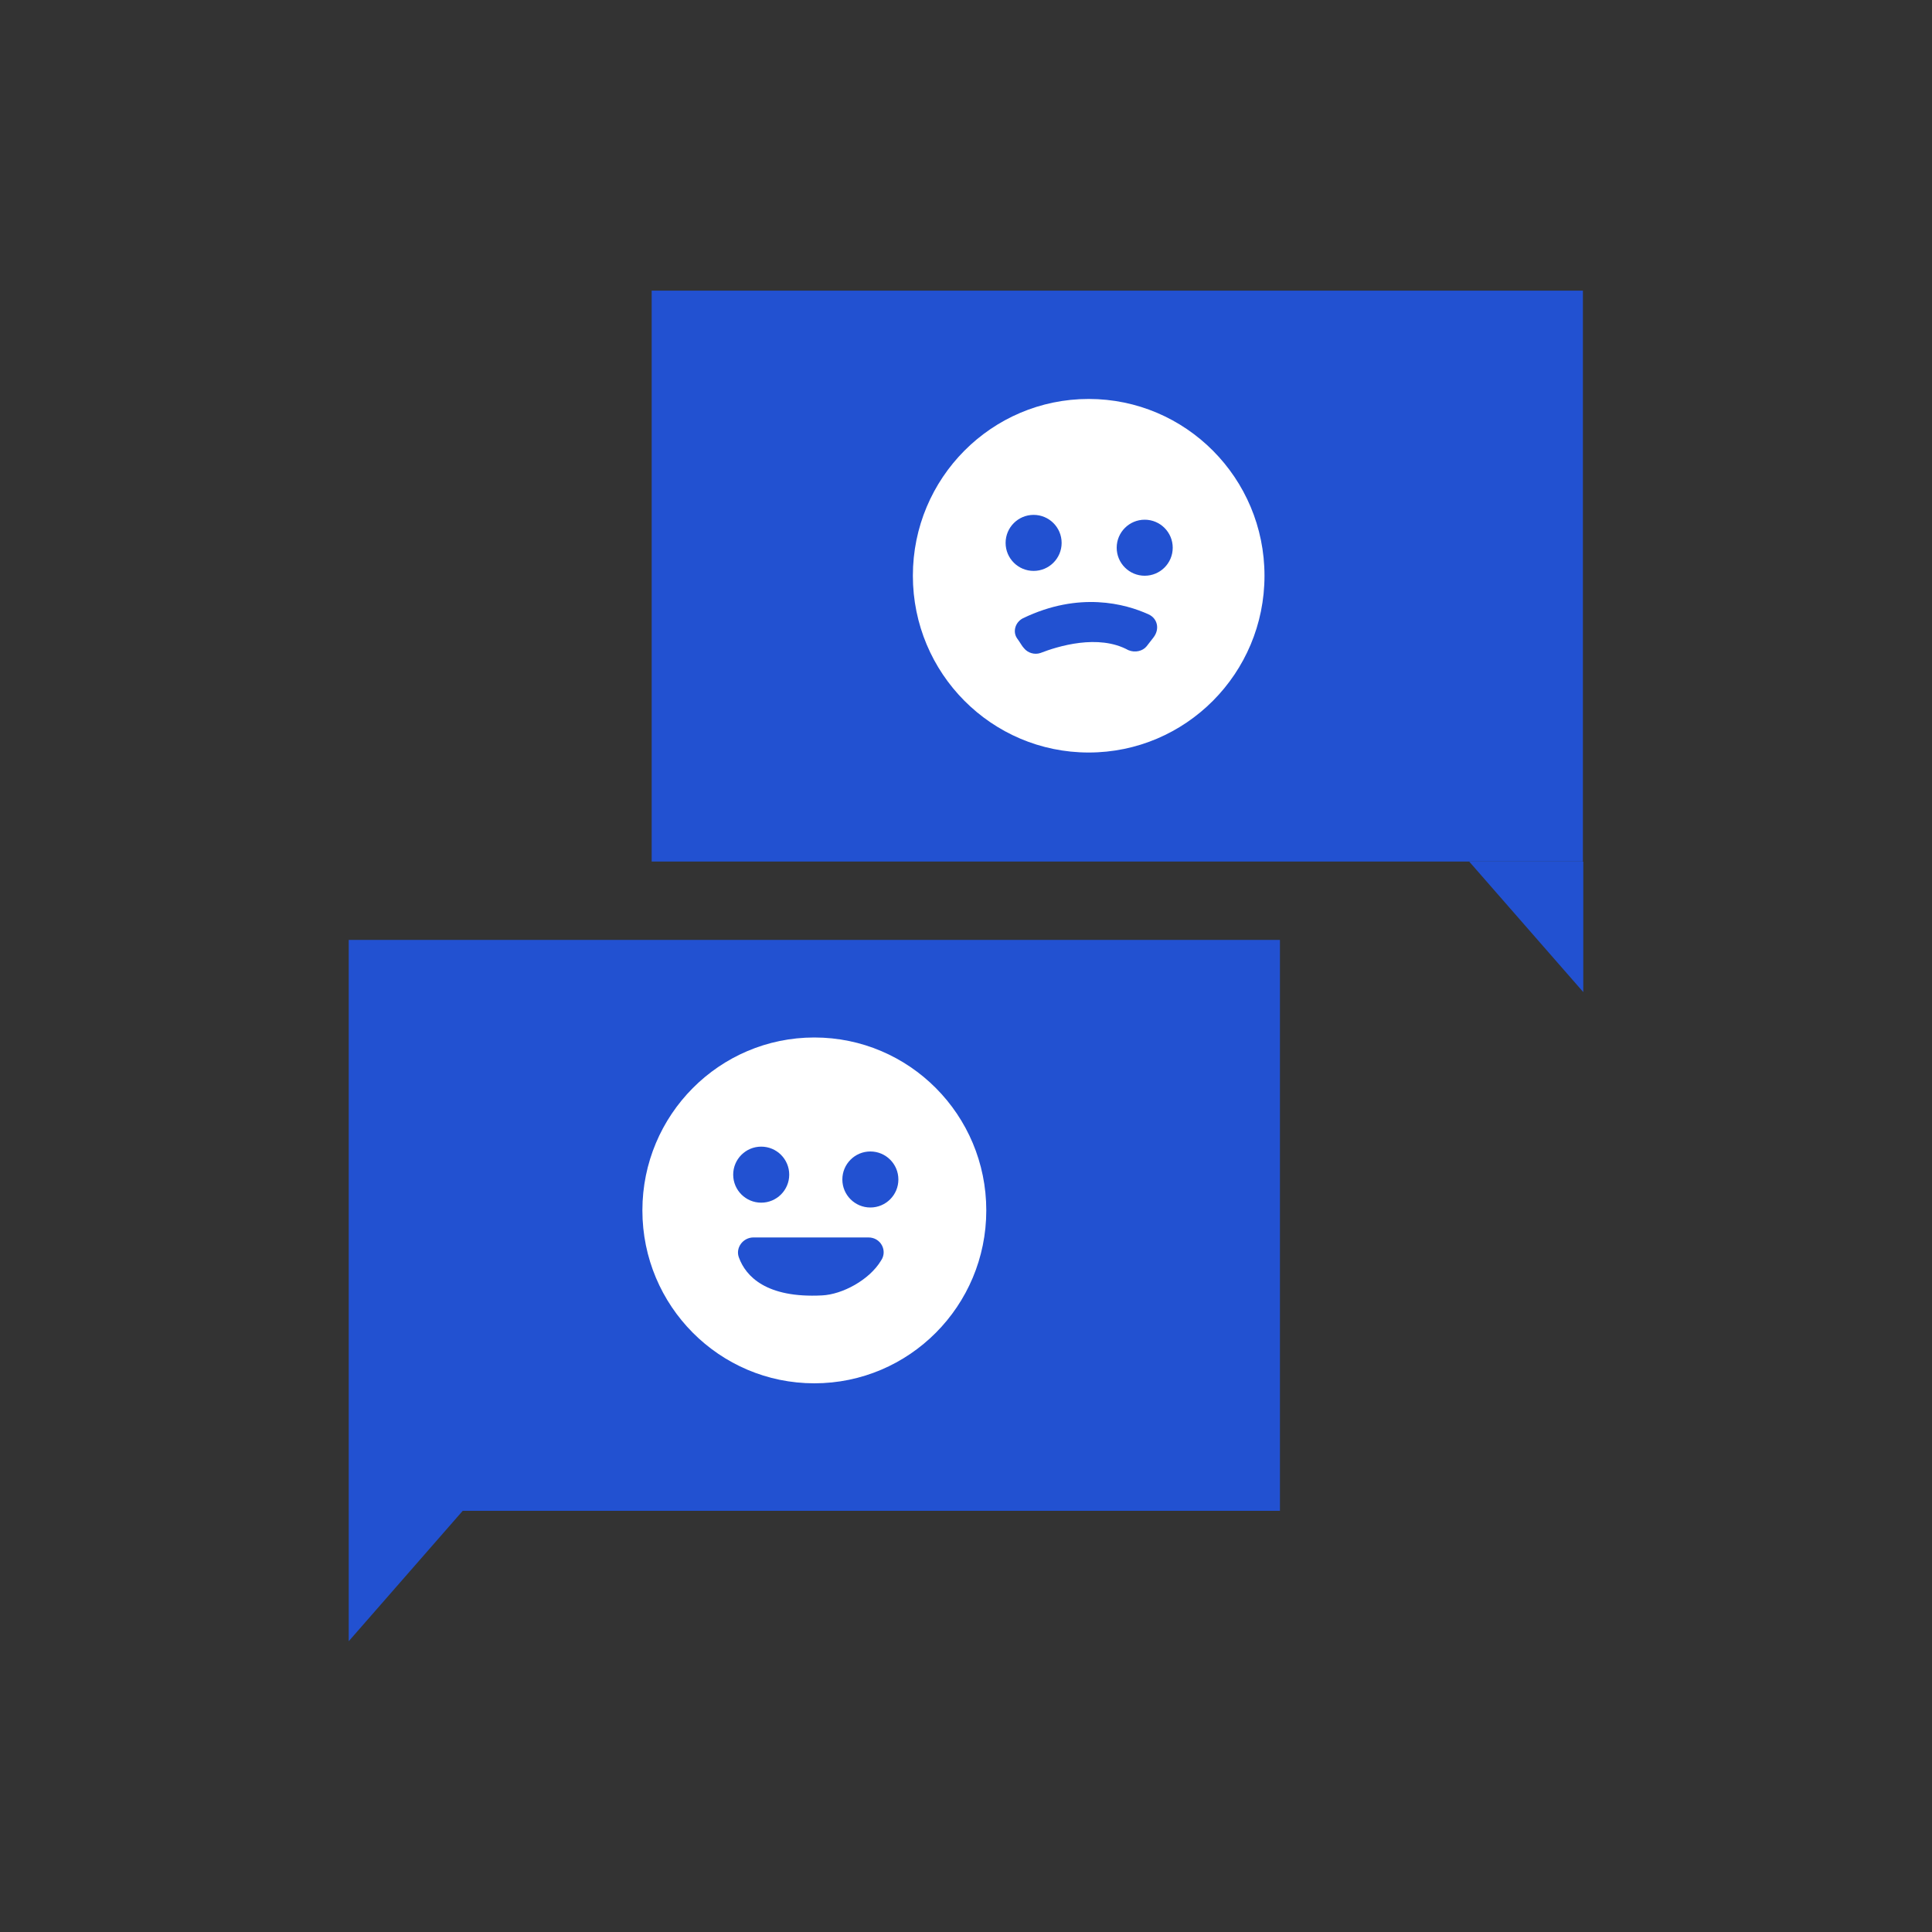
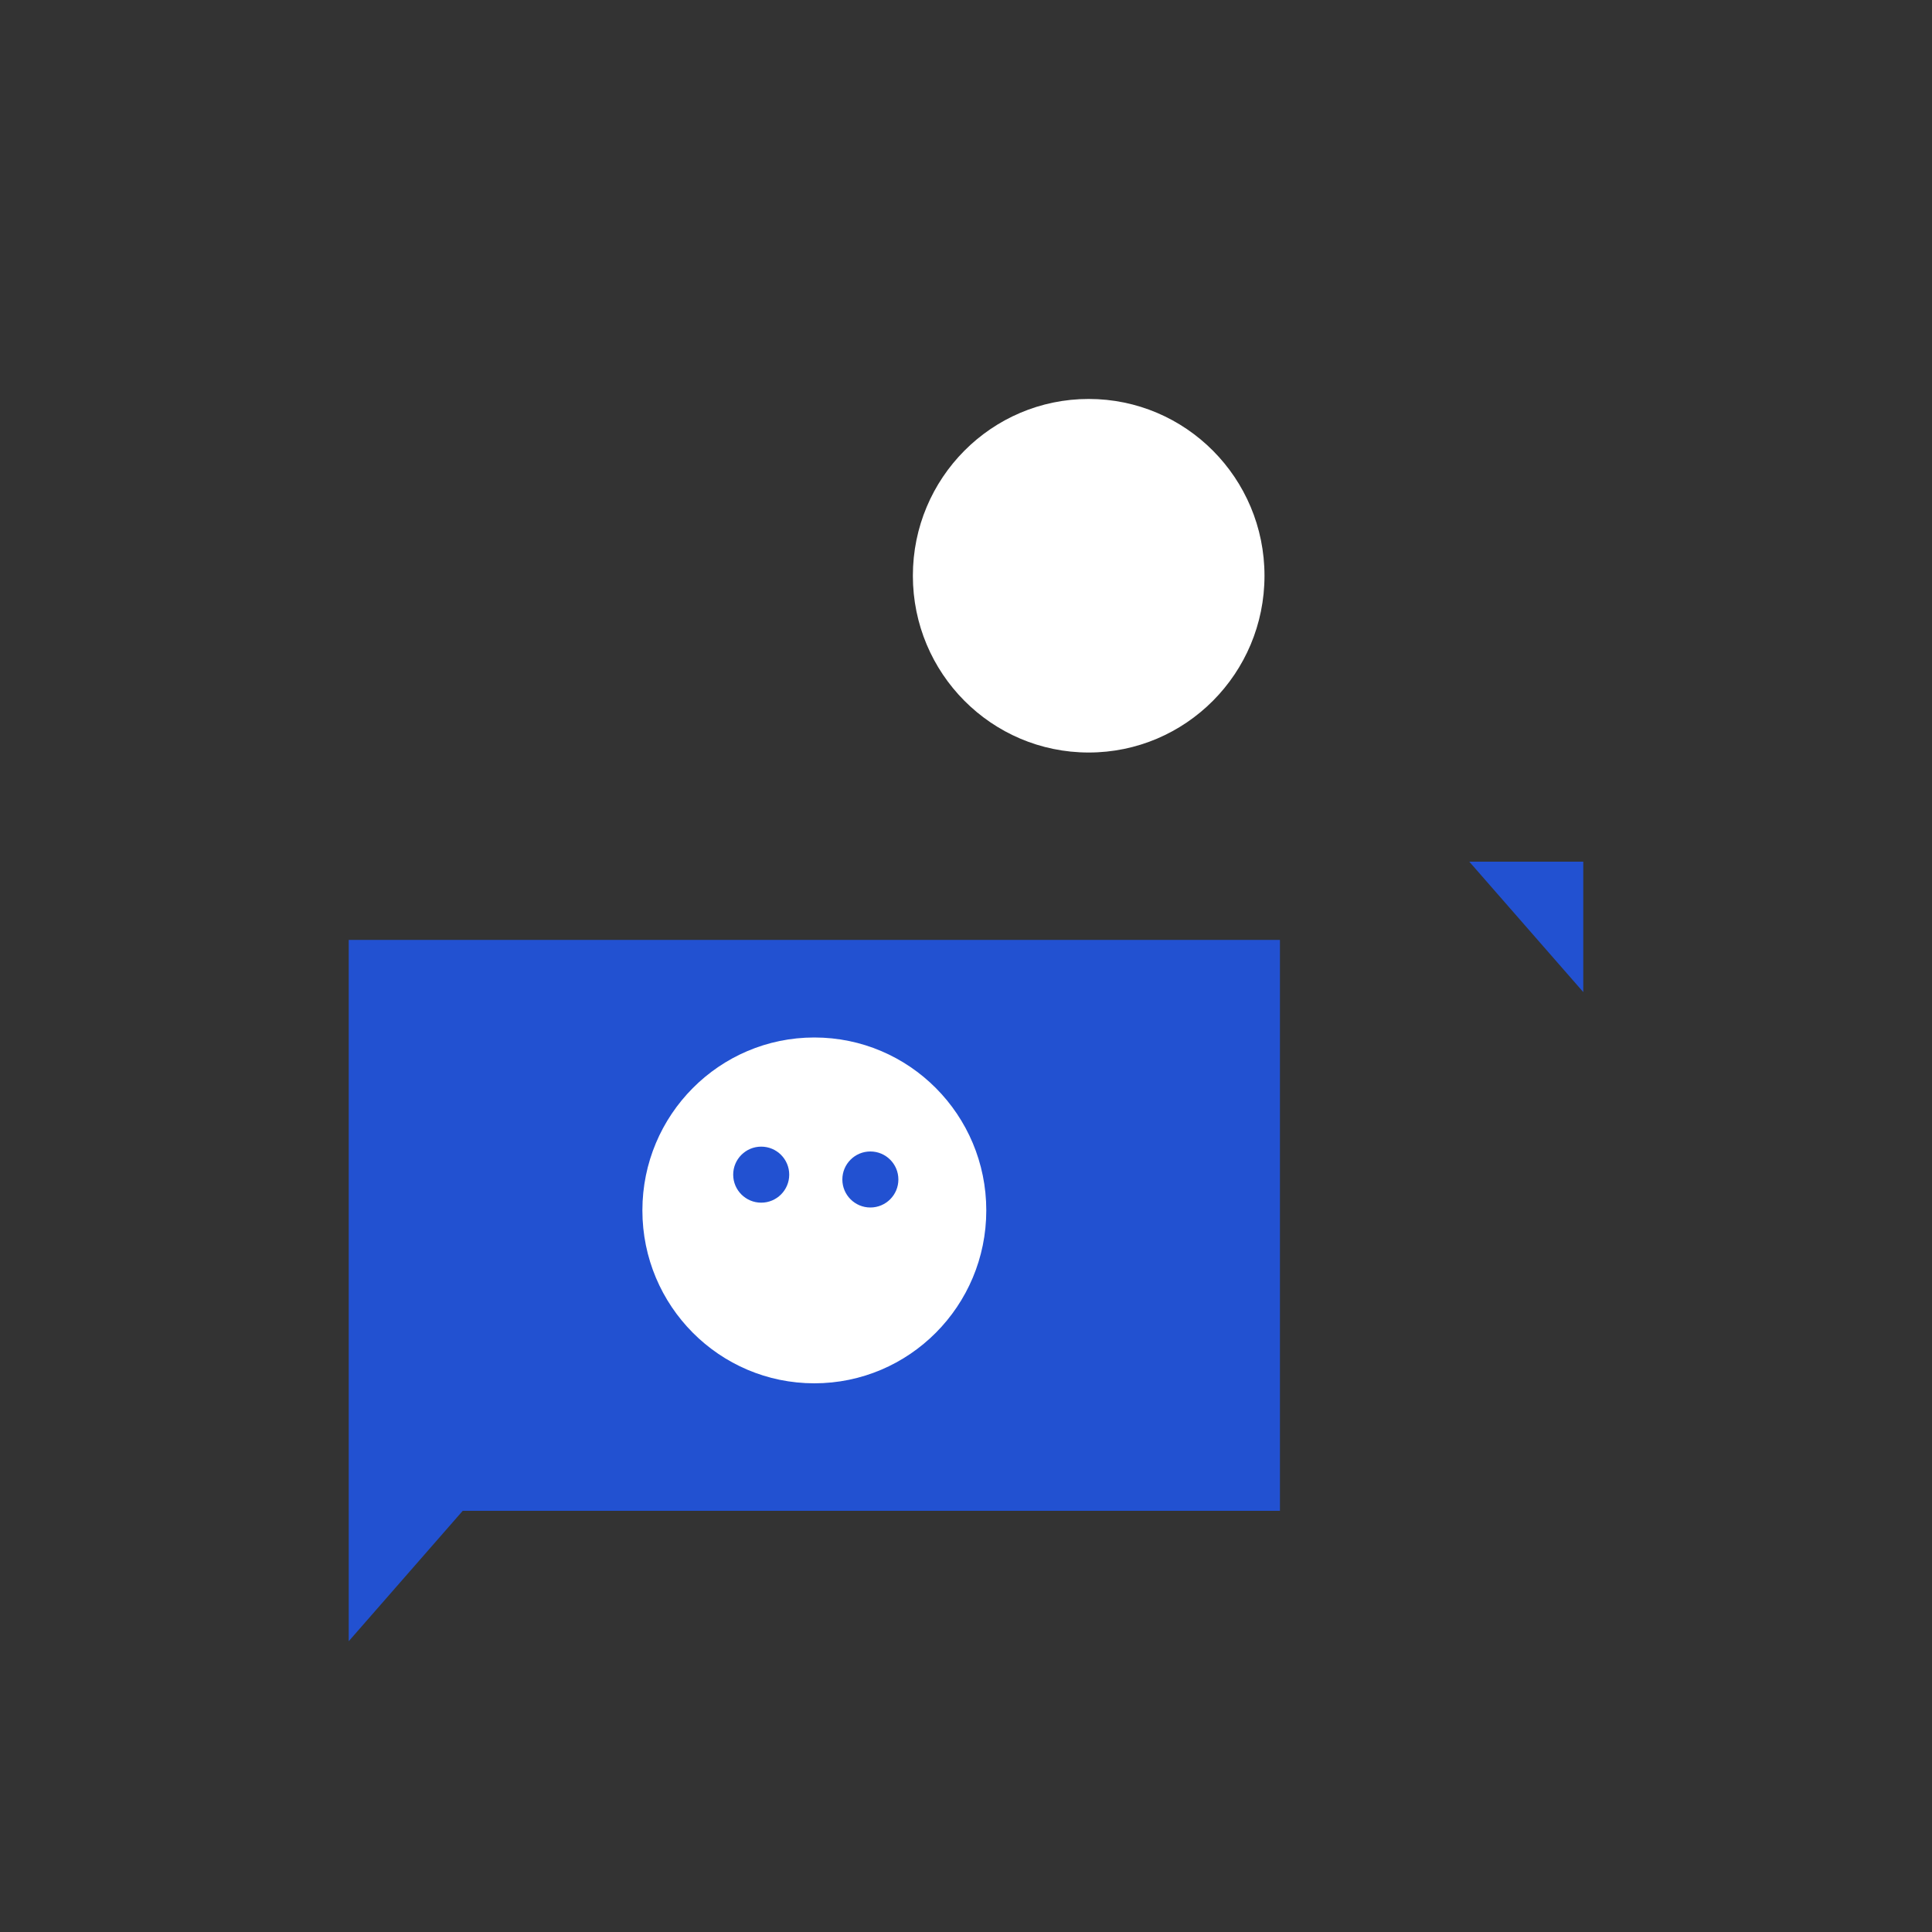
<svg xmlns="http://www.w3.org/2000/svg" version="1.1" id="Layer_1" x="0px" y="0px" viewBox="0 0 200 200" style="enable-background:new 0 0 200 200;" xml:space="preserve">
  <rect x="0" y="0" width="200" height="200" fill="#333333" stroke="none" />
  <style type="text/css">
	.st0{fill:#2251D1;}
	.st1{fill:#FFFFFF;}
</style>
  <g id="Conversational_Sentiment_Analysis_1_">
    <g>
-       <rect x="67.5" y="30.1" transform="matrix(-1 -5.375712e-11 5.375712e-11 -1 231.361 119.287)" class="st0" width="96.4" height="59.1" />
      <polygon class="st0" points="163.9,102.7 163.9,89.2 152.1,89.2   " />
    </g>
    <g>
      <ellipse class="st1" cx="112.7" cy="59.6" rx="18.2" ry="18.3" />
-       <circle class="st0" cx="107" cy="56.2" r="2.9" />
-       <circle class="st0" cx="118.5" cy="56.7" r="2.9" />
-       <path class="st0" d="M118.7,66.9l0.7-0.9c0.7-0.9,0.4-2-0.5-2.4c-2.4-1.1-7.2-2.4-13,0.4c-0.8,0.4-1.1,1.4-0.6,2.1    c0.3,0.4,0.5,0.8,0.7,1c0.4,0.5,1.1,0.7,1.7,0.5c1.8-0.7,6-2,9.1-0.3C117.5,67.6,118.3,67.4,118.7,66.9z" />
    </g>
    <g>
      <rect x="36.1" y="97.3" class="st0" width="96.4" height="59.1" />
      <polygon class="st0" points="36.1,169.9 36.1,156.4 47.9,156.4   " />
    </g>
    <g>
      <ellipse class="st1" cx="84.3" cy="125.3" rx="17.8" ry="17.9" />
      <circle class="st0" cx="78.8" cy="121.6" r="2.9" />
      <circle class="st0" cx="90.1" cy="122.1" r="2.9" />
-       <path class="st0" d="M89.9,128.1H78c-1.1,0-1.9,1.1-1.5,2.1c0.7,1.9,2.8,4.2,8.6,3.9c2.1-0.1,4.9-1.6,6.1-3.6    C91.9,129.5,91.2,128.1,89.9,128.1z" />
    </g>
  </g>
</svg>